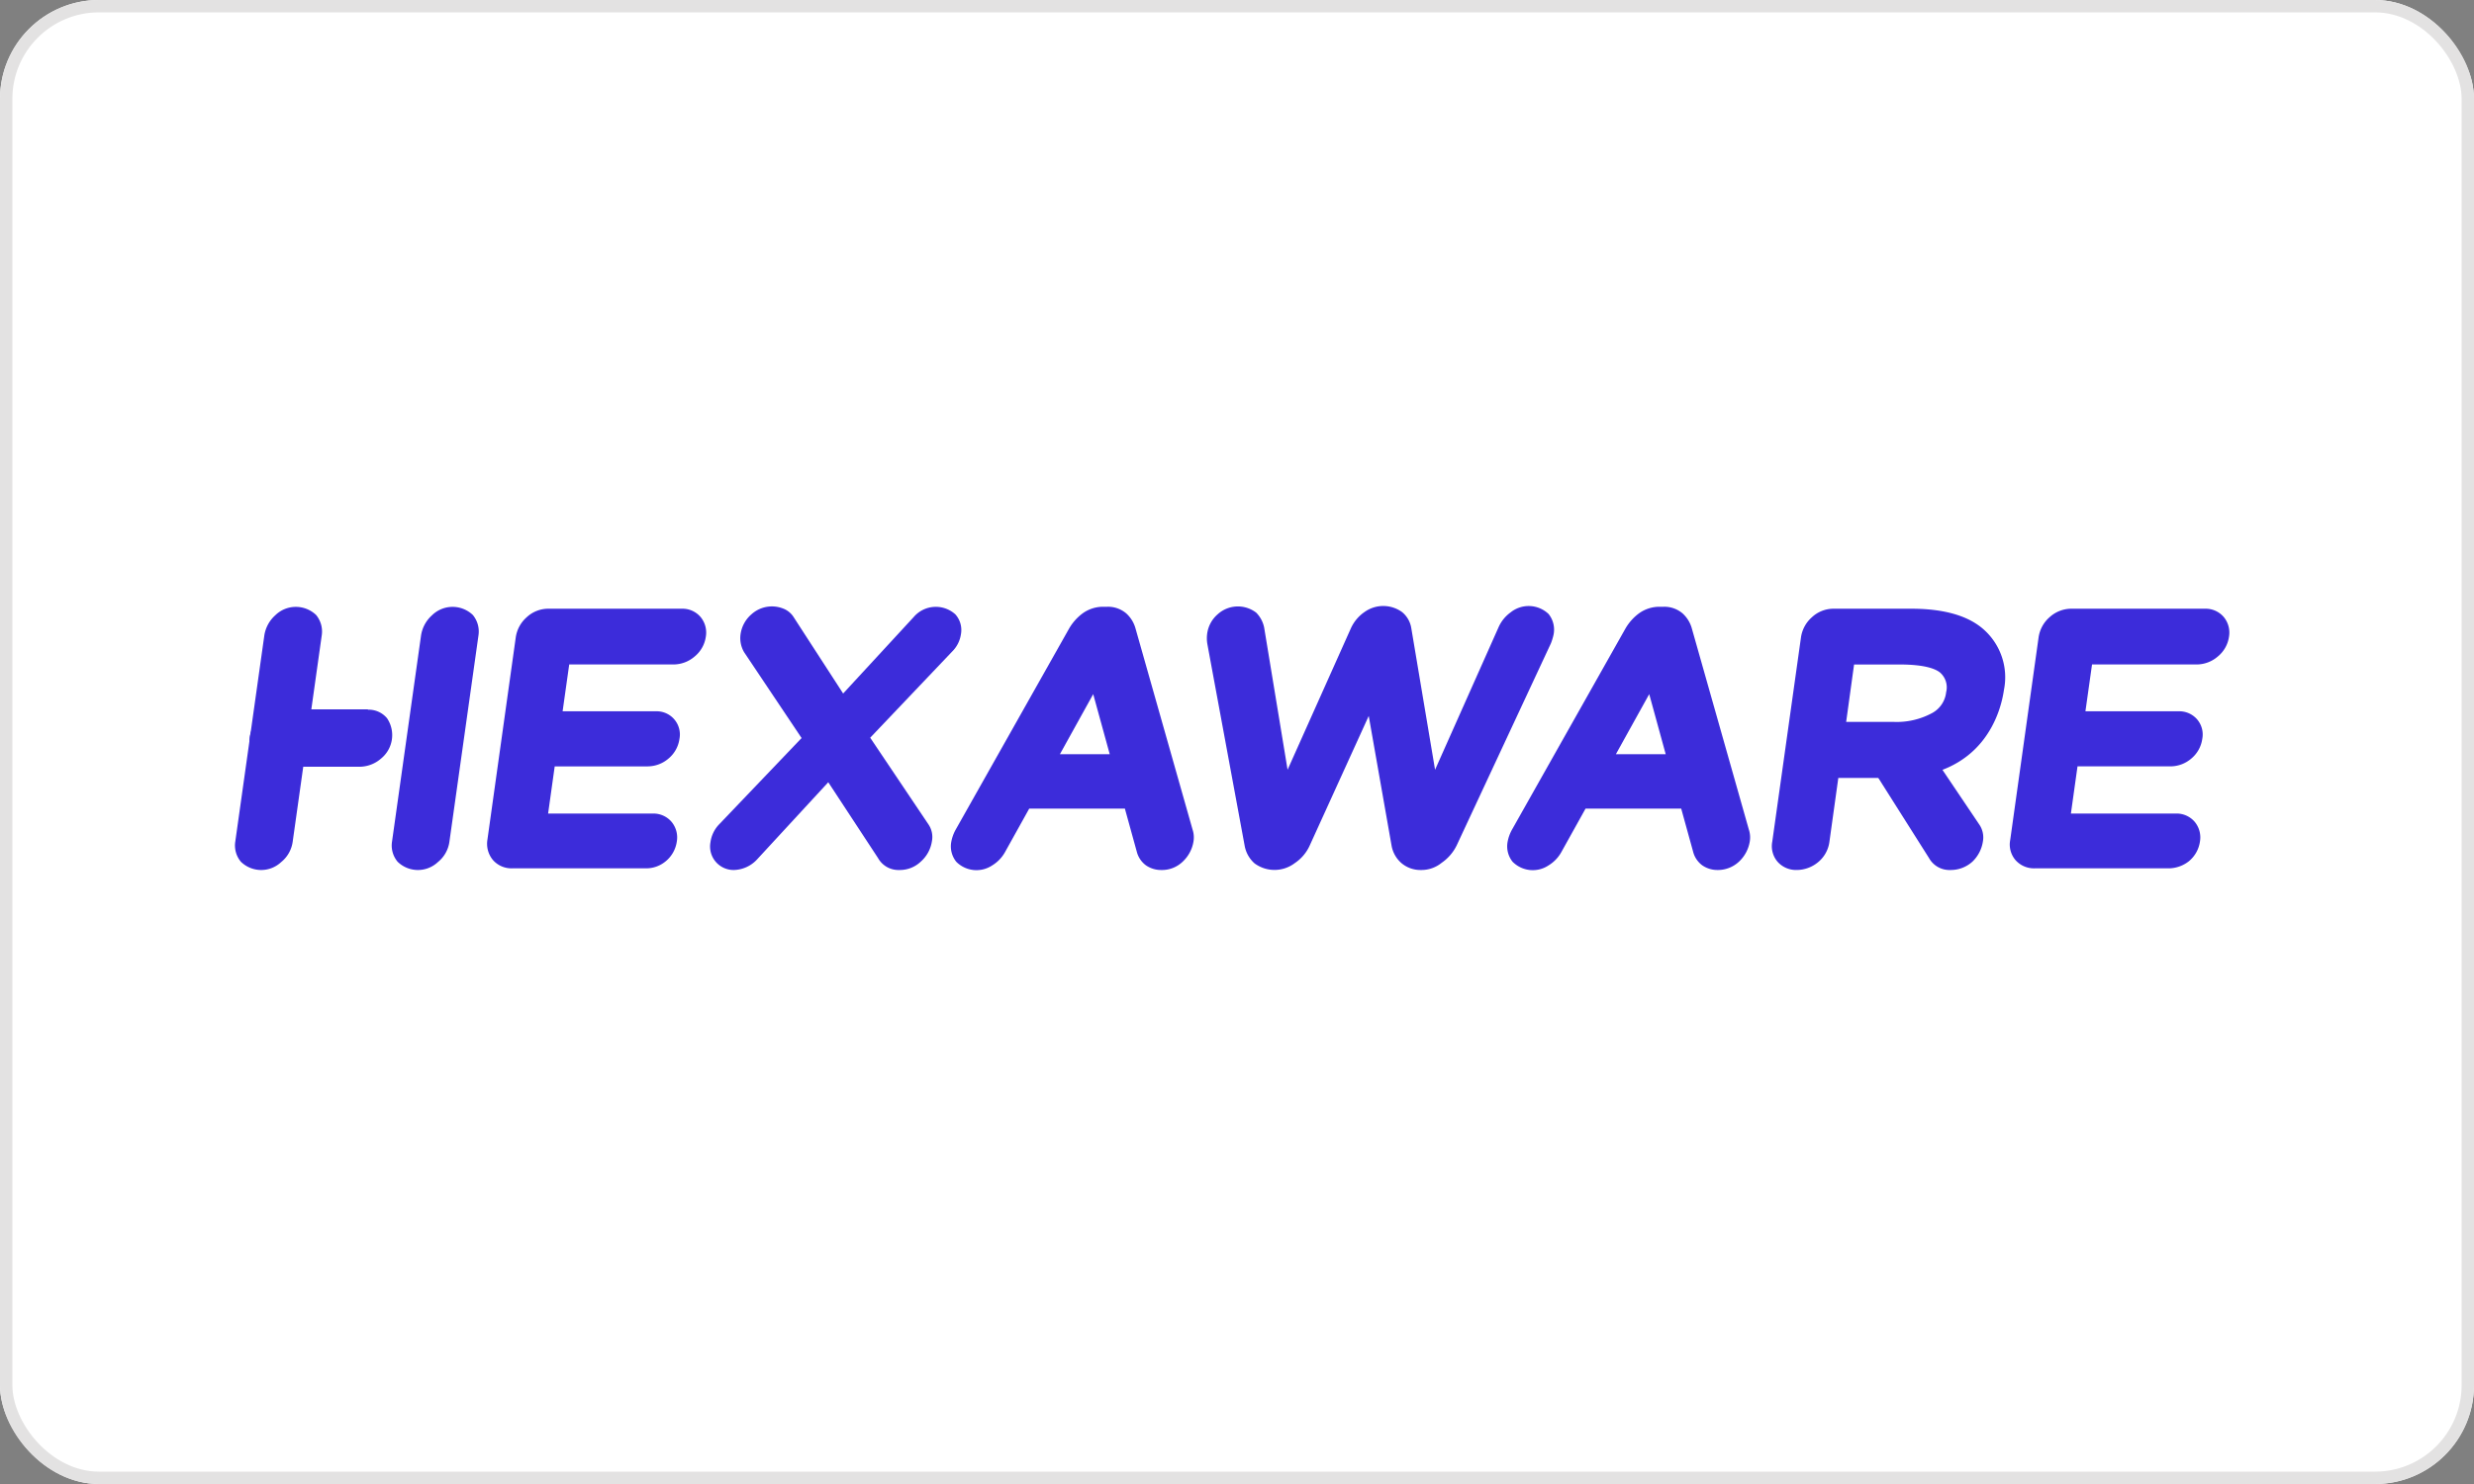
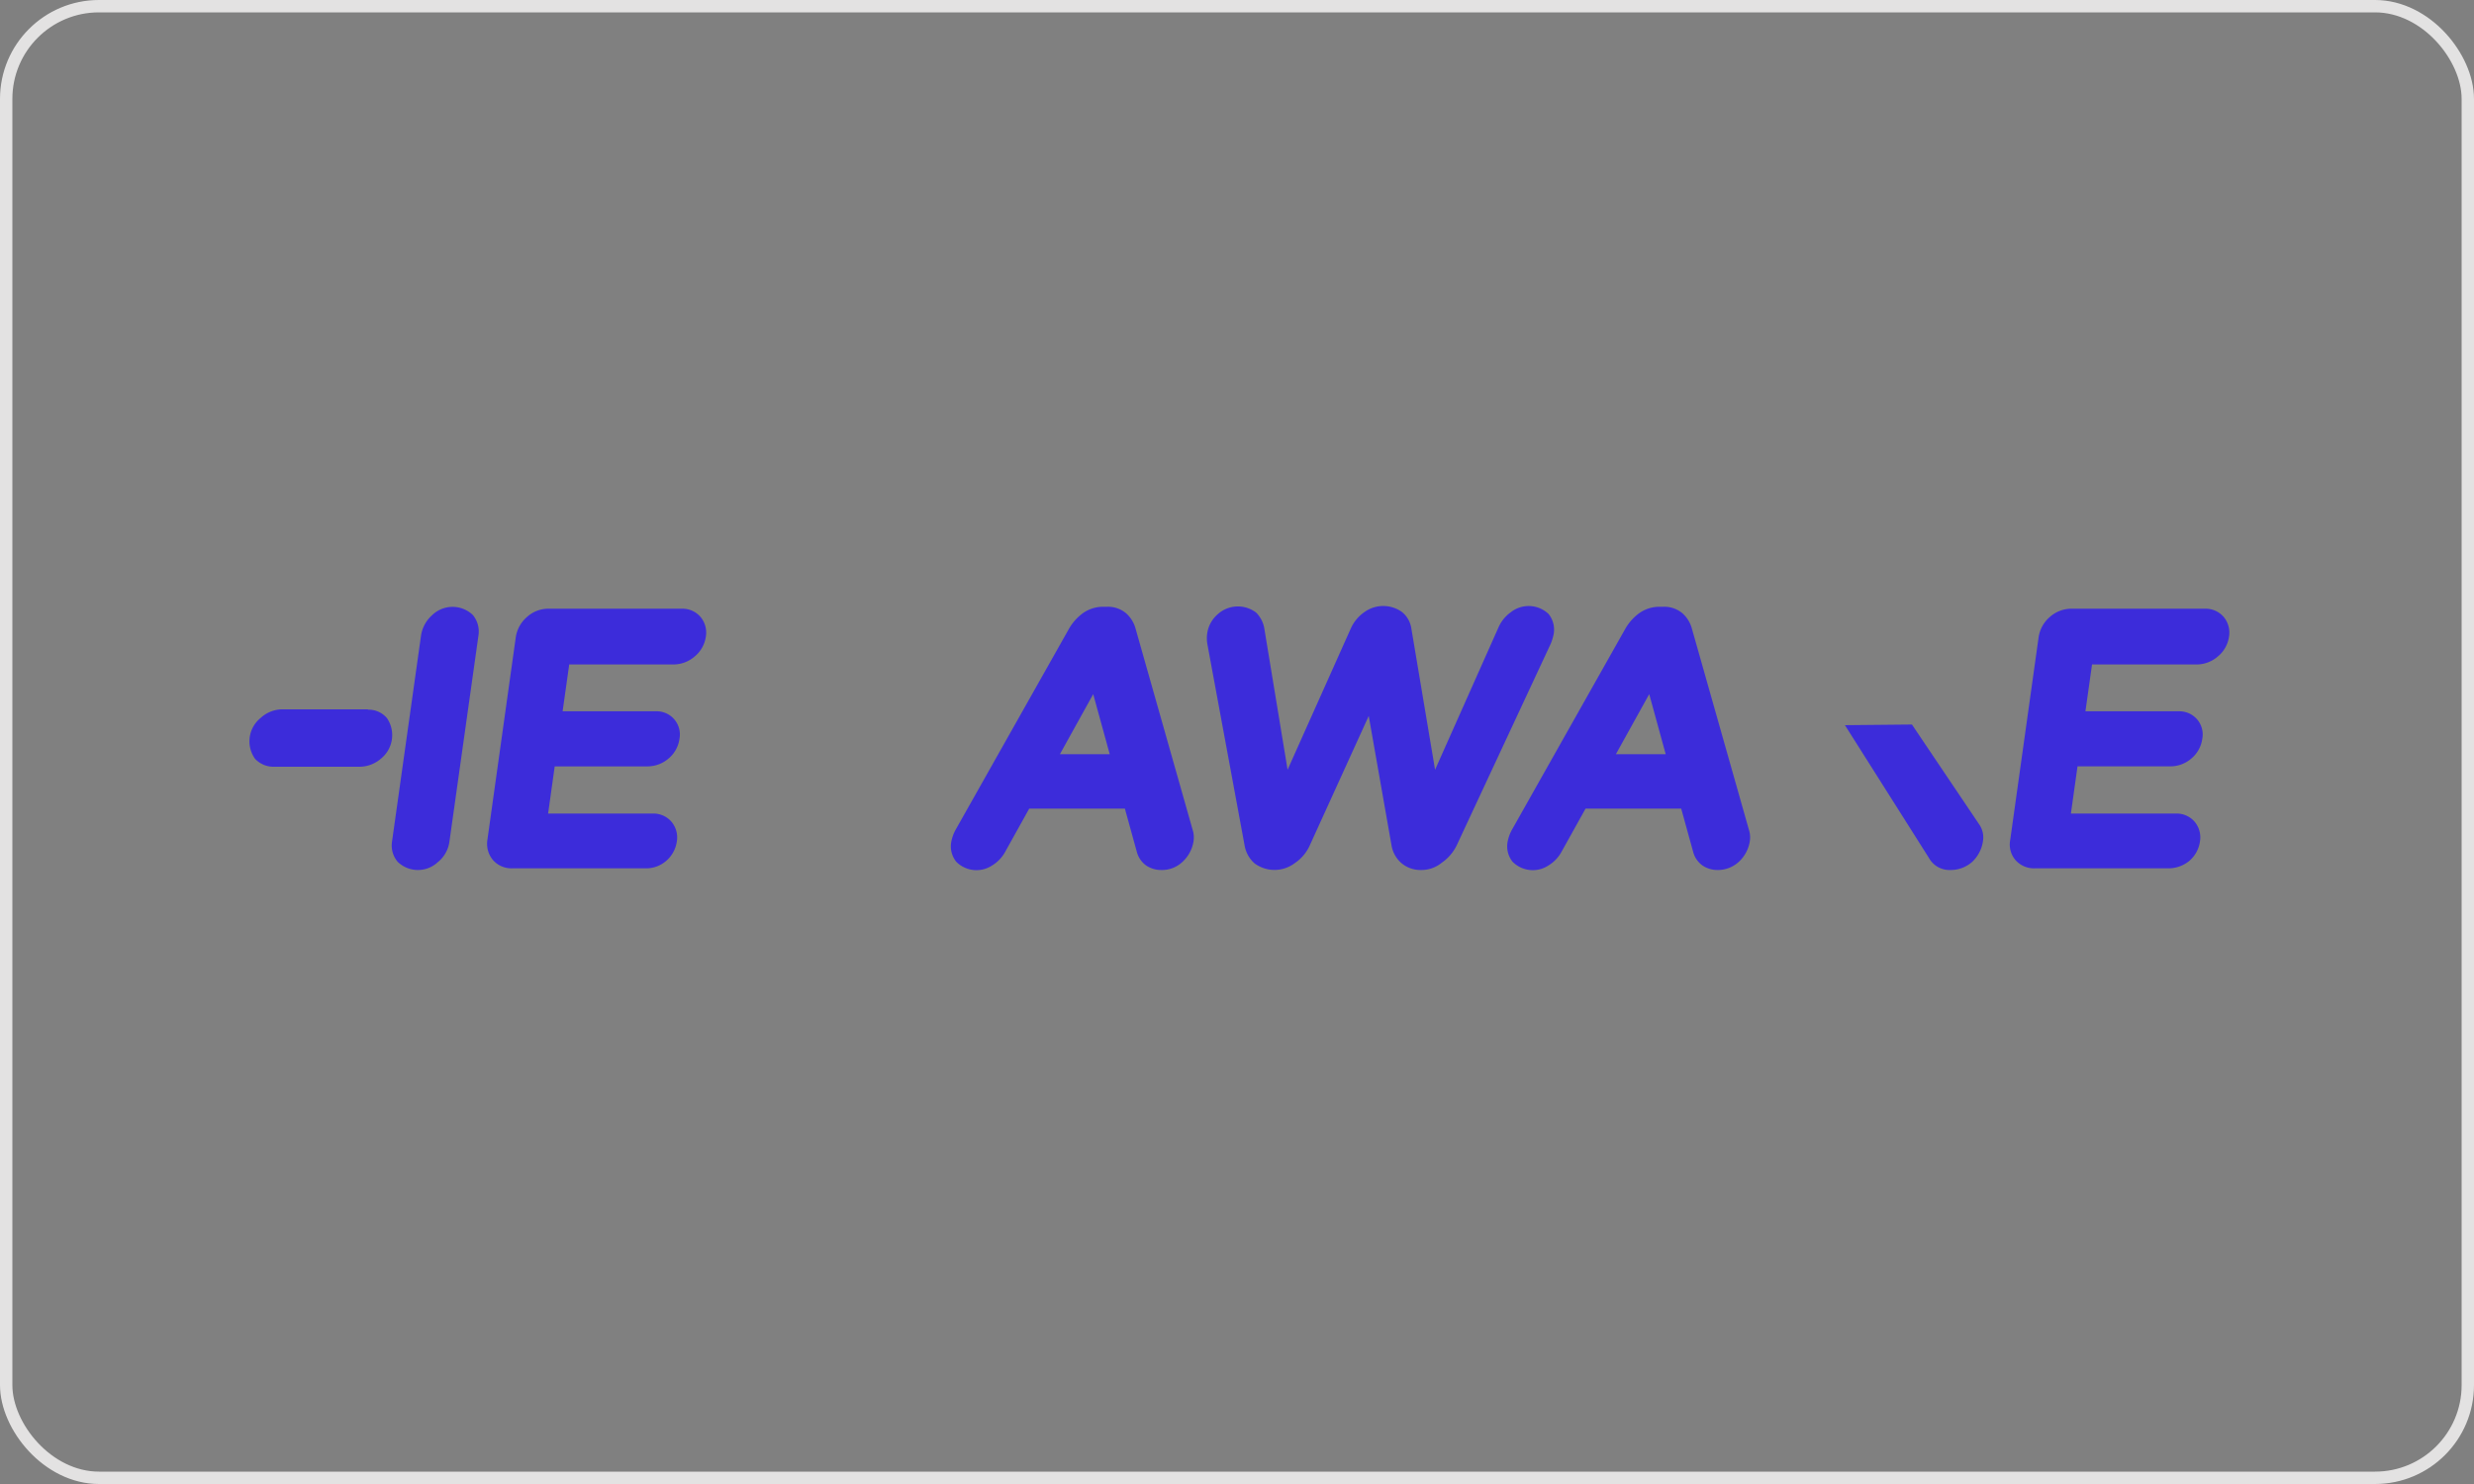
<svg xmlns="http://www.w3.org/2000/svg" width="200" height="120" viewBox="0 0 200 120">
  <rect x="0" y="0" width="200" height="120" fill="#808080" stroke="none" />
  <g id="Group_50494" data-name="Group 50494" transform="translate(-900 -20422)">
    <g id="Rectangle_14798" data-name="Rectangle 14798" transform="translate(900 20422)" fill="#fff" stroke="#e3e2e2" stroke-width="1">
-       <rect width="200" height="120" rx="8" stroke="none" />
      <rect x="0.5" y="0.5" width="199" height="119" rx="7.5" fill="none" />
    </g>
    <g id="logo-hexaware" transform="translate(919 20471)">
-       <path id="Path_74923" data-name="Path 74923" d="M4.662,99.26a2.561,2.561,0,0,1-.934,1.654,2.354,2.354,0,0,1-3.254-.027A2.044,2.044,0,0,1,.02,99.26L2.368,82.588a2.744,2.744,0,0,1,.88-1.627,2.373,2.373,0,0,1,3.308-.027,2.1,2.1,0,0,1,.453,1.654Z" transform="translate(0 -80.203)" fill="#3c2cda" />
      <path id="Path_74924" data-name="Path 74924" d="M51.818,99.26a2.56,2.56,0,0,1-.934,1.654,2.354,2.354,0,0,1-3.254-.027,2.044,2.044,0,0,1-.453-1.627l2.347-16.672a2.745,2.745,0,0,1,.88-1.627,2.373,2.373,0,0,1,3.308-.027,2.1,2.1,0,0,1,.453,1.654Z" transform="translate(-34.486 -80.203)" fill="#3c2cda" />
      <path id="Path_74925" data-name="Path 74925" d="M13.884,111.14a1.929,1.929,0,0,1,1.547.693,2.444,2.444,0,0,1-.48,3.254,2.661,2.661,0,0,1-1.734.667H6.308a2.052,2.052,0,0,1-1.547-.64,2.428,2.428,0,0,1,.453-3.308,2.608,2.608,0,0,1,1.734-.694h6.936Z" transform="translate(-3.141 -102.753)" fill="#3c2cda" />
      <path id="Path_74926" data-name="Path 74926" d="M88.7,101.822H77.87a1.993,1.993,0,0,1-1.547-.667,2.044,2.044,0,0,1-.454-1.627l2.294-16.379a2.671,2.671,0,0,1,.88-1.627,2.558,2.558,0,0,1,1.734-.694h10.83a1.92,1.92,0,0,1,1.494.667,1.97,1.97,0,0,1,.427,1.6,2.52,2.52,0,0,1-.907,1.6,2.622,2.622,0,0,1-1.654.64H82.485l-.534,3.788h7.523a1.876,1.876,0,0,1,1.921,2.241,2.519,2.519,0,0,1-.907,1.6,2.593,2.593,0,0,1-1.654.613H81.312l-.534,3.815h8.483a1.921,1.921,0,0,1,1.494.667,1.972,1.972,0,0,1,.427,1.6,2.521,2.521,0,0,1-.907,1.6A2.461,2.461,0,0,1,88.7,101.822Z" transform="translate(-55.469 -80.606)" fill="#3c2cda" />
-       <path id="Path_74927" data-name="Path 74927" d="M158.233,101.424a1.886,1.886,0,0,1-1.707-.96L152.5,94.328l-5.709,6.189a2.646,2.646,0,0,1-1.921.907,1.9,1.9,0,0,1-1.894-2.241,2.588,2.588,0,0,1,.667-1.414l6.7-7.016L145.7,83.818a2.246,2.246,0,0,1-.293-1.44,2.6,2.6,0,0,1,.88-1.627,2.466,2.466,0,0,1,2.721-.4,1.752,1.752,0,0,1,.72.667l3.974,6.135,5.709-6.189a2.351,2.351,0,0,1,3.361-.213,1.894,1.894,0,0,1,.454,1.6,2.476,2.476,0,0,1-.614,1.307l-6.722,7.069,4.695,6.989a1.811,1.811,0,0,1,.293,1.387,2.745,2.745,0,0,1-.88,1.627A2.456,2.456,0,0,1,158.233,101.424Z" transform="translate(-104.542 -80.074)" fill="#3c2cda" />
      <path id="Path_74928" data-name="Path 74928" d="M232.387,101.521a2.151,2.151,0,0,1-1.227-.373,1.983,1.983,0,0,1-.72-1.014l-.987-3.574h-7.736l-1.974,3.548a2.922,2.922,0,0,1-1.014,1.04,2.3,2.3,0,0,1-2.908-.293,1.993,1.993,0,0,1-.4-1.627,3.235,3.235,0,0,1,.347-.96l9.176-16.272a4.062,4.062,0,0,1,1.094-1.227,2.819,2.819,0,0,1,1.707-.533h.267a2.269,2.269,0,0,1,1.547.533,2.555,2.555,0,0,1,.747,1.2l4.615,16.272a2.025,2.025,0,0,1,.08.96,2.855,2.855,0,0,1-.854,1.627A2.413,2.413,0,0,1,232.387,101.521ZM224.2,92.158h4.028L226.892,87.3Z" transform="translate(-157.516 -80.171)" fill="#3c2cda" />
      <path id="Path_74929" data-name="Path 74929" d="M309.688,101.35a2.369,2.369,0,0,1-1.574-.56,2.43,2.43,0,0,1-.8-1.44l-1.841-10.457L300.7,99.376a3.391,3.391,0,0,1-1.2,1.414,2.718,2.718,0,0,1-3.254.027,2.485,2.485,0,0,1-.8-1.414l-3.014-16.3a2.772,2.772,0,0,1-.027-.8,2.511,2.511,0,0,1,.853-1.627,2.428,2.428,0,0,1,3.121-.133,2.389,2.389,0,0,1,.64,1.2l1.894,11.5L304.033,81.8a3.207,3.207,0,0,1,1.094-1.307,2.6,2.6,0,0,1,3.041,0,2.107,2.107,0,0,1,.747,1.307l1.921,11.444,5.122-11.5a2.969,2.969,0,0,1,.987-1.227,2.332,2.332,0,0,1,3.068.133,2.02,2.02,0,0,1,.4,1.681,4.6,4.6,0,0,1-.213.694l-7.6,16.3a3.647,3.647,0,0,1-1.227,1.44A2.587,2.587,0,0,1,309.688,101.35Z" transform="translate(-213.824 -80)" fill="#3c2cda" />
      <path id="Path_74930" data-name="Path 74930" d="M399.77,101.521a2.15,2.15,0,0,1-1.227-.373,1.982,1.982,0,0,1-.72-1.014l-.987-3.574H389.1l-1.974,3.548a2.921,2.921,0,0,1-1.014,1.04,2.3,2.3,0,0,1-2.908-.293,1.994,1.994,0,0,1-.4-1.627,3.237,3.237,0,0,1,.347-.96l9.176-16.272a4.069,4.069,0,0,1,1.094-1.227,2.819,2.819,0,0,1,1.707-.533h.267a2.269,2.269,0,0,1,1.547.533,2.557,2.557,0,0,1,.747,1.2L402.3,98.24a2.016,2.016,0,0,1,.081.96,2.86,2.86,0,0,1-.854,1.627A2.5,2.5,0,0,1,399.77,101.521Zm-8.216-9.363h4.028L394.249,87.3Z" transform="translate(-279.925 -80.171)" fill="#3c2cda" />
      <path id="Path_74931" data-name="Path 74931" d="M492.867,127.44a1.887,1.887,0,0,1-1.707-.961l-6.8-10.75,5.416-.053,5.442,8.083a1.844,1.844,0,0,1,.293,1.387,2.85,2.85,0,0,1-.853,1.627A2.617,2.617,0,0,1,492.867,127.44Z" transform="translate(-354.214 -106.09)" fill="#3c2cda" />
-       <path id="Path_74932" data-name="Path 74932" d="M464.4,101.955a2,2,0,0,1-1.547-.667,1.94,1.94,0,0,1-.426-1.627l2.32-16.512a2.667,2.667,0,0,1,.88-1.627,2.558,2.558,0,0,1,1.733-.694h6.3c2.694,0,4.695.587,5.949,1.761a5.165,5.165,0,0,1,1.547,4.8c-.24,1.68-1.574,7.122-8.882,7.122h-4.508l-.721,5.175a2.557,2.557,0,0,1-.934,1.654A2.732,2.732,0,0,1,464.4,101.955Zm4-11.977h3.788a6.018,6.018,0,0,0,3.175-.72,2.188,2.188,0,0,0,1.12-1.68,1.585,1.585,0,0,0-.507-1.6c-.374-.293-1.227-.64-3.282-.64h-3.654Z" transform="translate(-338.155 -80.606)" fill="#3c2cda" />
      <path id="Path_74933" data-name="Path 74933" d="M546.81,101.822H535.98a1.992,1.992,0,0,1-1.547-.667,1.937,1.937,0,0,1-.427-1.627L536.3,83.149a2.667,2.667,0,0,1,.88-1.627,2.622,2.622,0,0,1,1.761-.694h10.83a1.921,1.921,0,0,1,1.494.667,1.973,1.973,0,0,1,.427,1.6,2.521,2.521,0,0,1-.908,1.6,2.62,2.62,0,0,1-1.654.64h-8.509l-.534,3.788h7.523a1.9,1.9,0,0,1,1.494.64,1.88,1.88,0,0,1,.427,1.6,2.525,2.525,0,0,1-.907,1.6,2.593,2.593,0,0,1-1.654.613h-7.523l-.534,3.815h8.51a1.919,1.919,0,0,1,1.494.667,1.968,1.968,0,0,1,.427,1.6,2.518,2.518,0,0,1-.907,1.6A2.673,2.673,0,0,1,546.81,101.822Z" transform="translate(-390.499 -80.606)" fill="#3c2cda" />
    </g>
  </g>
</svg>